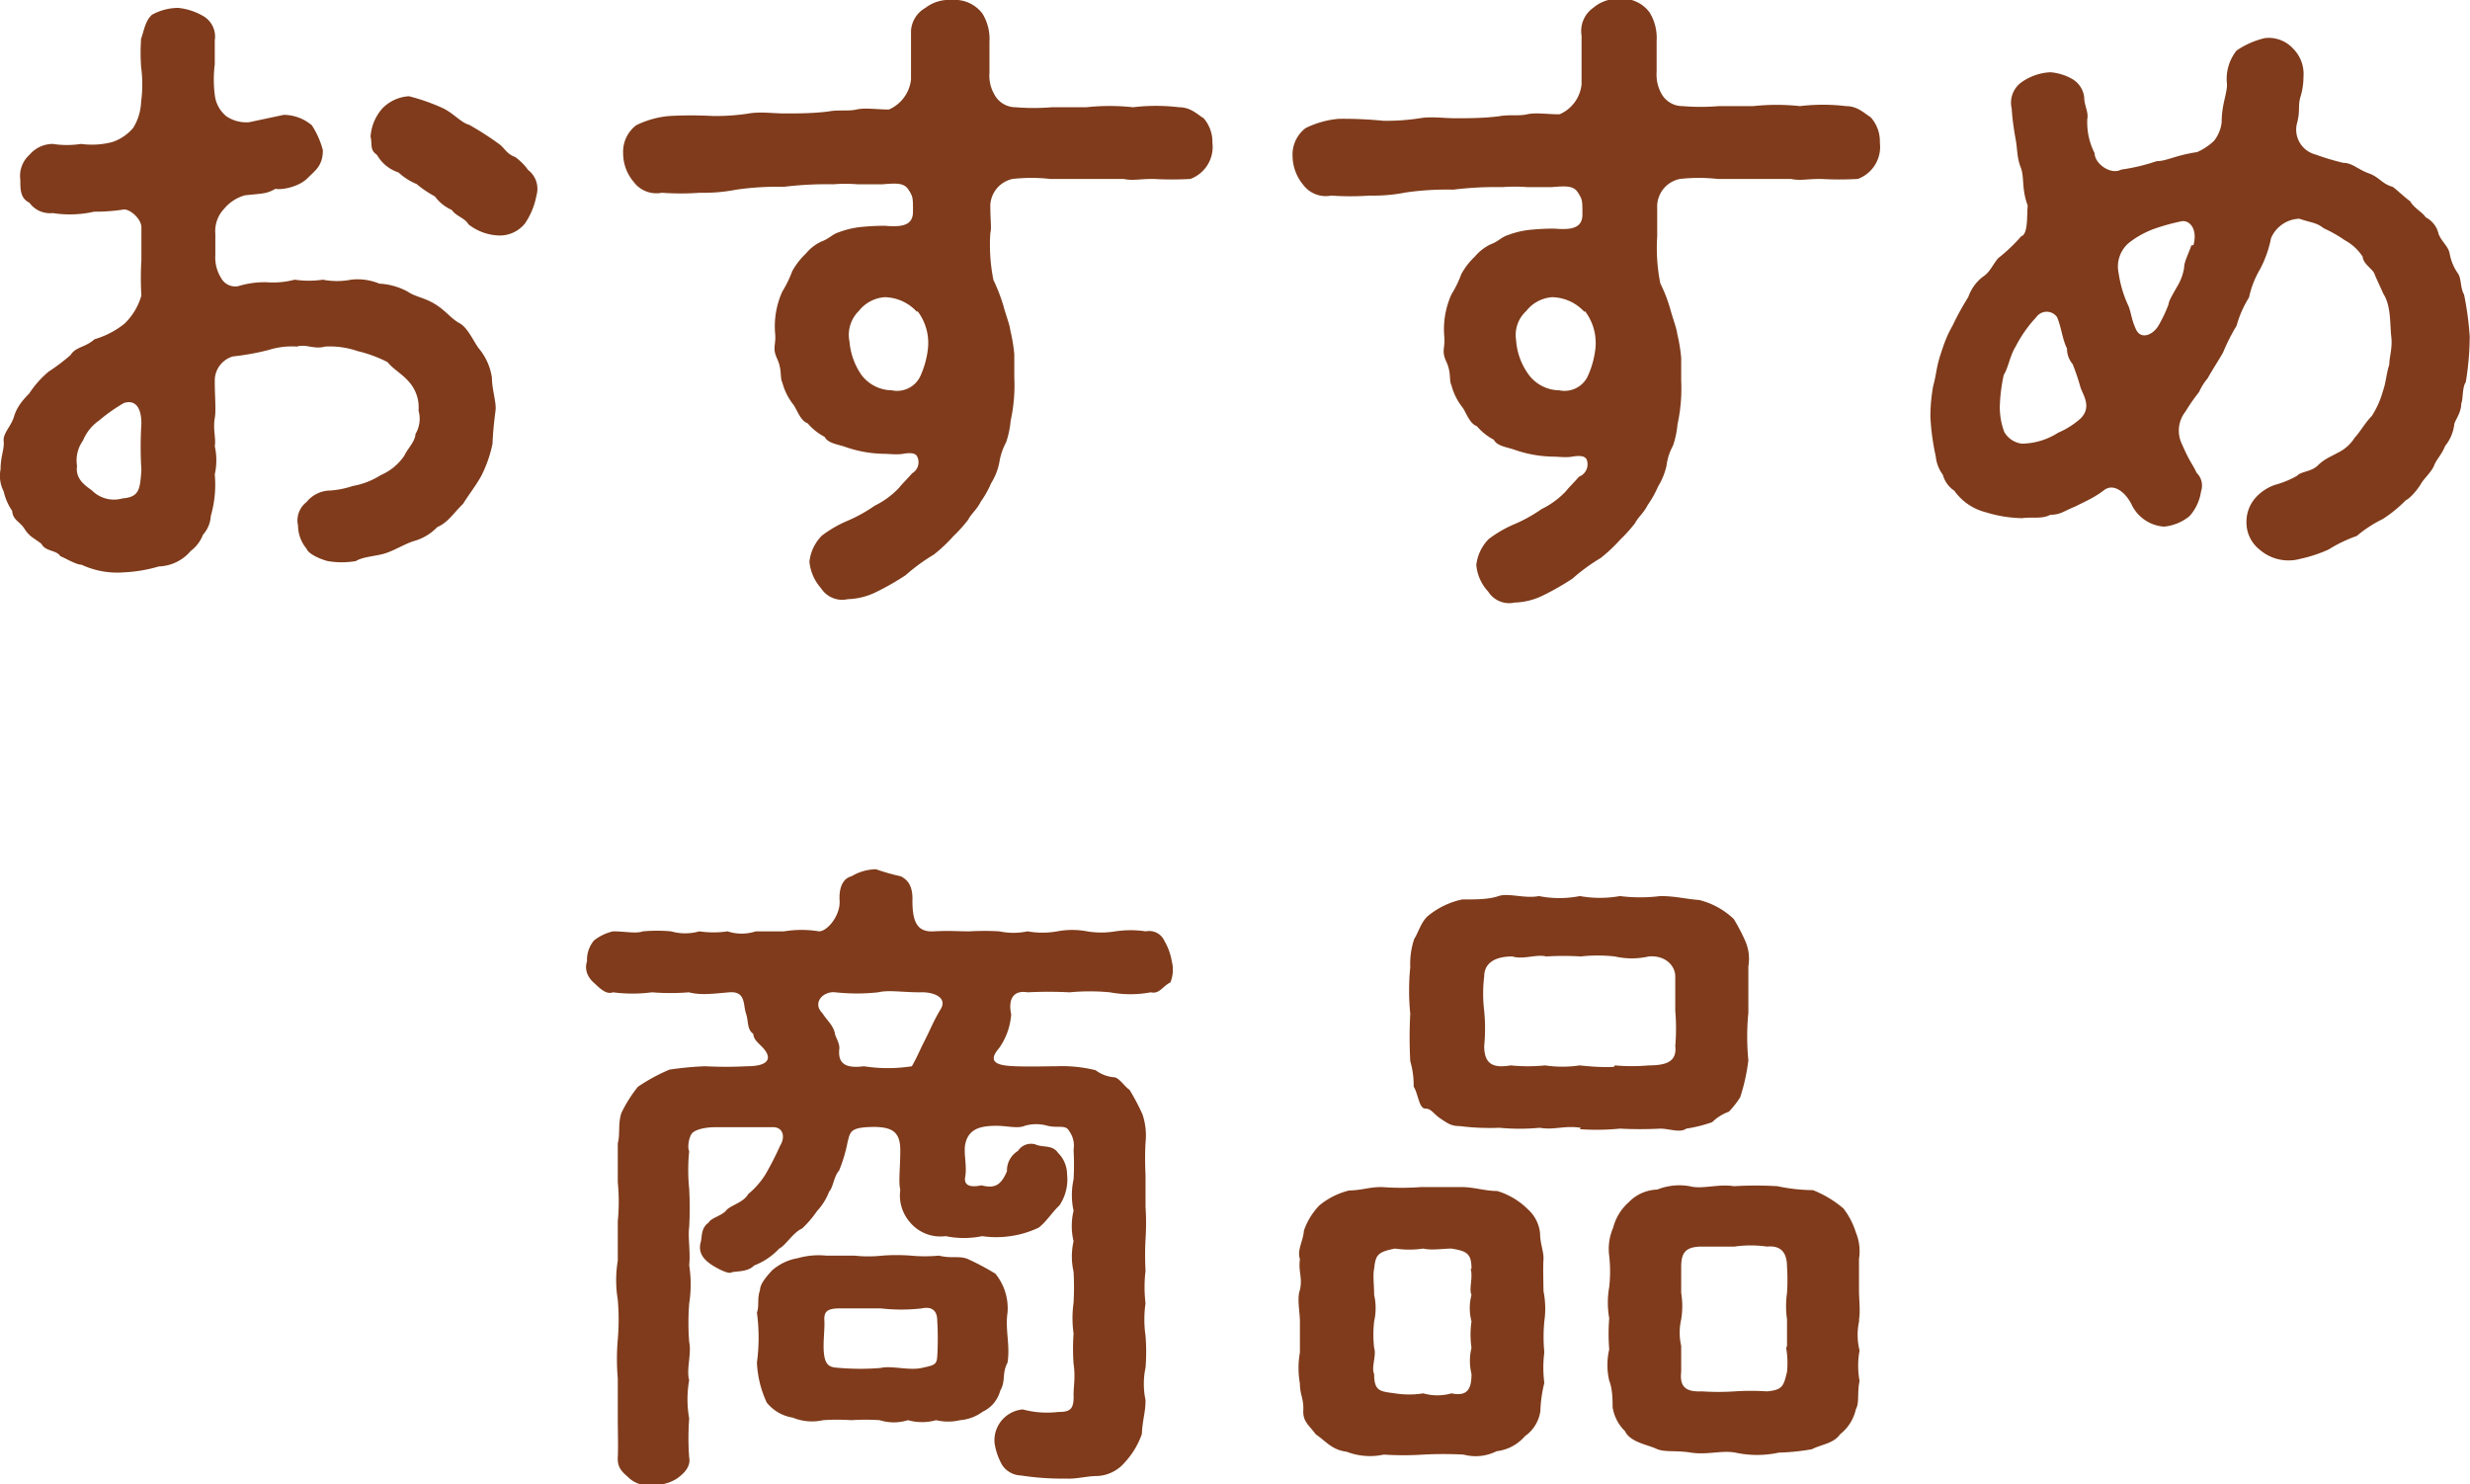
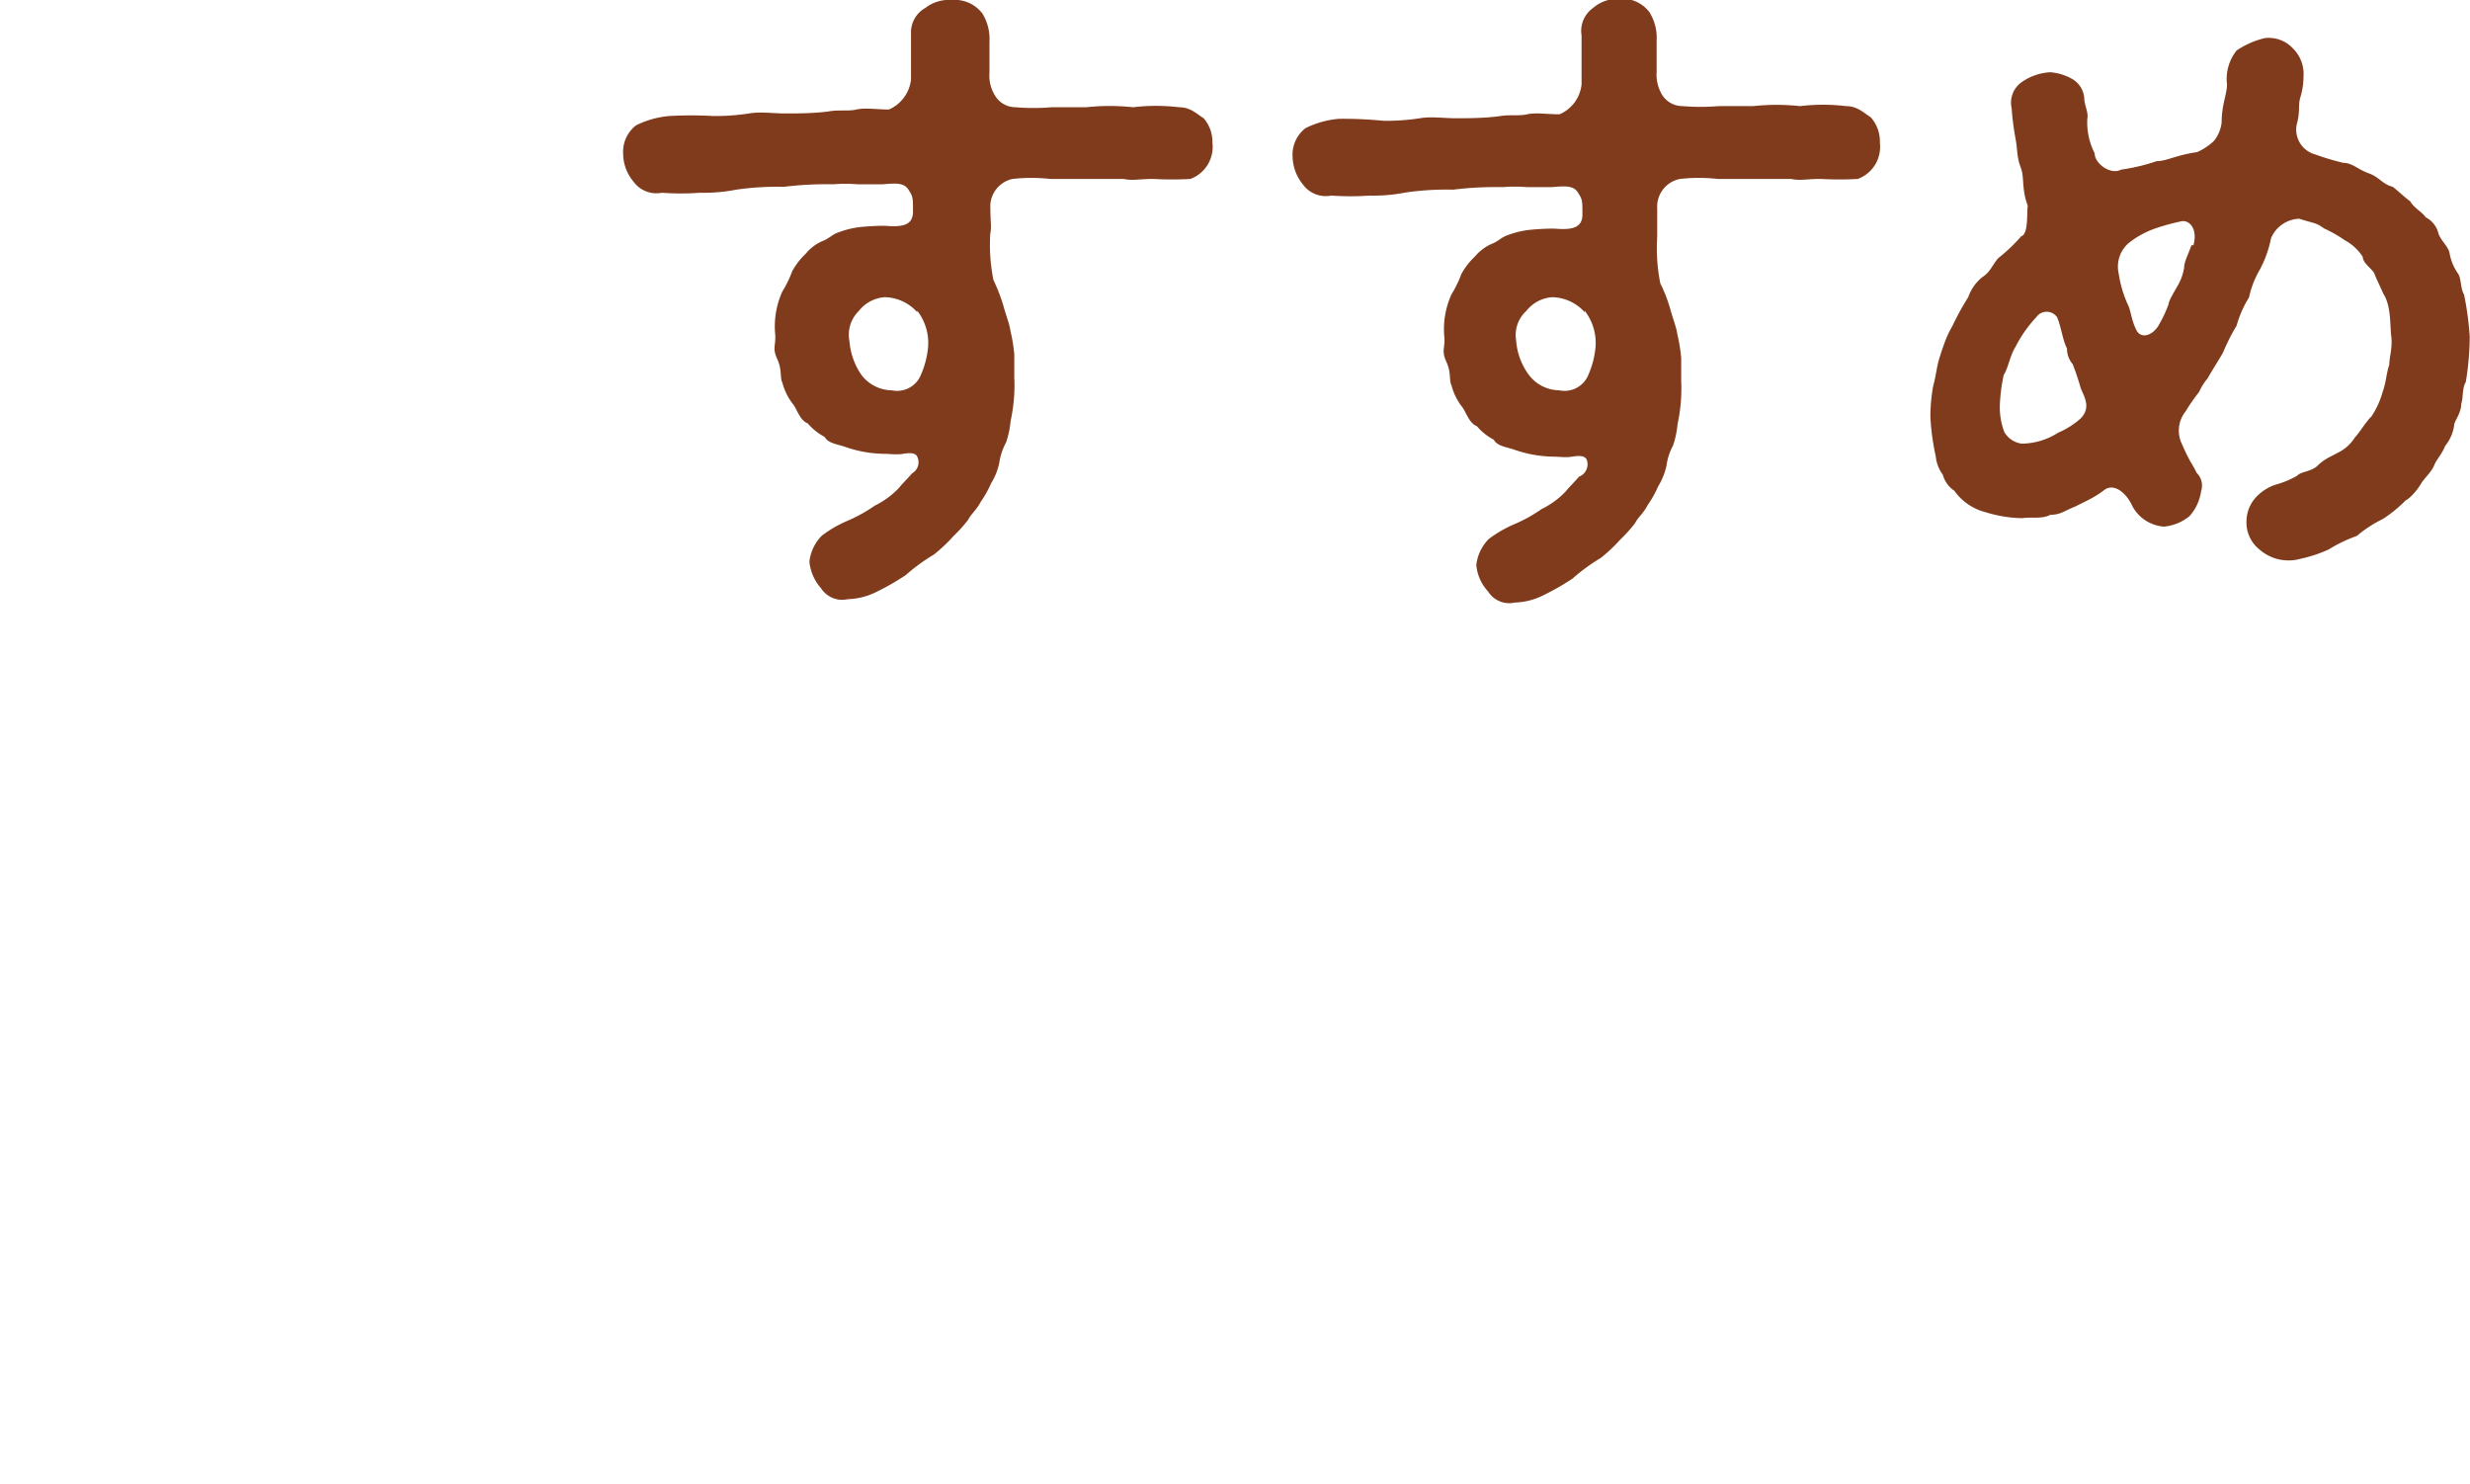
<svg xmlns="http://www.w3.org/2000/svg" viewBox="0 0 87.52 52.59">
  <defs>
    <style>.cls-1{fill:#7f3b1b;}</style>
  </defs>
  <g id="レイヤー_2" data-name="レイヤー 2">
    <g id="sp">
      <g id="contents">
-         <path class="cls-1" d="M19.71,14.1c0,.41.16.87.13,1.15-.06.48-.09.76-.11,1.2a4.53,4.53,0,0,1-.39,1.12c-.19.35-.46.69-.65,1-.36.35-.52.65-.92.83a1.82,1.82,0,0,1-.82.49c-.3.09-.67.32-1,.43s-.81.12-1.06.28a2.91,2.91,0,0,1-1,0c-.27-.07-.68-.25-.75-.44a1.3,1.3,0,0,1-.3-.82.82.82,0,0,1,.3-.83A1.1,1.1,0,0,1,14,18.1a3.28,3.28,0,0,0,.78-.16,2.76,2.76,0,0,0,1-.39,1.91,1.91,0,0,0,.83-.69c.09-.21.39-.51.39-.76a1.05,1.05,0,0,0,.11-.83,1.36,1.36,0,0,0-.32-1c-.25-.3-.57-.46-.78-.72a4.66,4.66,0,0,0-1.06-.39A3,3,0,0,0,13.8,13c-.39.11-.67-.1-1,0a2.72,2.72,0,0,0-1,.12,9,9,0,0,1-1.27.23.89.89,0,0,0-.64.87c0,.55.05,1.06,0,1.31-.07.42.05.72,0,1a2.28,2.28,0,0,1,0,1A4,4,0,0,1,9.75,19a1.09,1.09,0,0,1-.28.67,1.28,1.28,0,0,1-.43.57,1.54,1.54,0,0,1-1.13.55A5.24,5.24,0,0,1,6.67,21a3,3,0,0,1-1.5-.27c-.2,0-.62-.26-.75-.3-.14-.23-.53-.16-.67-.44-.3-.23-.42-.25-.6-.53s-.41-.3-.44-.64a2,2,0,0,1-.3-.69,1.19,1.19,0,0,1-.11-.78c0-.46.14-.72.11-1s.26-.51.37-.88.37-.64.53-.8A3.56,3.56,0,0,1,4,13.89a6.92,6.92,0,0,0,.78-.59c.19-.3.51-.26.85-.56a3.07,3.07,0,0,0,1.06-.55,2.23,2.23,0,0,0,.6-1,10.23,10.23,0,0,1,0-1.25c0-.36,0-.52,0-1.17,0-.3-.44-.69-.67-.62a6.41,6.41,0,0,1-1,.07,3.92,3.92,0,0,1-1.47.05.9.9,0,0,1-.83-.37C3,7.75,3,7.43,3,7.09a1,1,0,0,1,.32-.88,1.09,1.09,0,0,1,.83-.39,3.27,3.27,0,0,0,1,0,2.87,2.87,0,0,0,1.12-.07A1.67,1.67,0,0,0,7,5.25a1.88,1.88,0,0,0,.28-.92,4.68,4.68,0,0,0,0-1.24,7.1,7.1,0,0,1,0-1c.09-.23.14-.64.39-.85A1.94,1.94,0,0,1,8.6,1a2.23,2.23,0,0,1,.9.3.84.84,0,0,1,.39.85c0,.23,0,.67,0,.85a4.28,4.28,0,0,0,0,1.08,1.14,1.14,0,0,0,.41.76,1.26,1.26,0,0,0,.81.21l1.22-.26a1.55,1.55,0,0,1,1,.37,3,3,0,0,1,.39.88c0,.55-.26.71-.55,1s-.88.42-1.13.37c-.32.18-.42.16-1.08.23a1.47,1.47,0,0,0-.74.48A1.14,1.14,0,0,0,9.91,9c0,.18,0,.46,0,.75a1.38,1.38,0,0,0,.21.83.57.57,0,0,0,.6.28,3.21,3.21,0,0,1,1-.14,3,3,0,0,0,1-.09,3.49,3.49,0,0,0,1,0,2.62,2.62,0,0,0,1,0,2,2,0,0,1,1,.14,2.36,2.36,0,0,1,1,.28c.3.2.56.2.95.43s.59.53.89.69.51.67.69.9A2.09,2.09,0,0,1,19.71,14.1ZM7.29,15.73c0-.62-.25-.85-.62-.73a6,6,0,0,0-.88.62,1.62,1.62,0,0,0-.57.71,1.21,1.21,0,0,0-.21.9c-.07.48.32.71.53.87a1.1,1.1,0,0,0,1.08.28c.6-.05.62-.32.67-1A13.39,13.39,0,0,1,7.29,15.73Zm14-8.09a2.61,2.61,0,0,1-.41,1,1.15,1.15,0,0,1-1,.42,1.85,1.85,0,0,1-1-.39c-.13-.23-.43-.28-.59-.51a1.51,1.51,0,0,1-.6-.48,3.92,3.92,0,0,1-.65-.44,2.15,2.15,0,0,1-.64-.41,1.35,1.35,0,0,1-.76-.62c-.27-.19-.16-.35-.23-.65a1.68,1.68,0,0,1,.42-1,1.43,1.43,0,0,1,.94-.43,7,7,0,0,1,1.13.39c.43.18.71.55,1,.62A10.48,10.48,0,0,1,20,5.85c.16.13.26.34.53.43a2,2,0,0,1,.46.46A.84.84,0,0,1,21.29,7.64Z" transform="translate(-2.28 -0.72)" />
        <path class="cls-1" d="M45.24,5.78a1.21,1.21,0,0,1-.78,1.28,11.44,11.44,0,0,1-1.31,0c-.53,0-.72.07-1.06,0-.53,0-.78,0-1.29,0s-.9,0-1.31,0a6,6,0,0,0-1.33,0,1,1,0,0,0-.79.92c0,.6.05.8,0,1a6.35,6.35,0,0,0,.11,1.66,6.39,6.39,0,0,1,.35.9c.09.34.23.69.25.89a5.83,5.83,0,0,1,.14.85c0,.26,0,.63,0,.81a5.9,5.9,0,0,1-.13,1.54,3.21,3.21,0,0,1-.16.76,2.28,2.28,0,0,0-.24.71,2.14,2.14,0,0,1-.29.74,3.65,3.65,0,0,1-.37.66c-.14.28-.35.44-.44.63a5.14,5.14,0,0,1-.53.59,5.53,5.53,0,0,1-.69.65,6.66,6.66,0,0,0-1,.73,9.12,9.12,0,0,1-1.05.6,2.41,2.41,0,0,1-1,.25.89.89,0,0,1-.95-.39,1.65,1.65,0,0,1-.41-.94,1.56,1.56,0,0,1,.44-.92,4.24,4.24,0,0,1,.87-.51,5.31,5.31,0,0,0,1-.55,3,3,0,0,0,.87-.64c.09-.12.28-.3.46-.51a.45.45,0,0,0,.18-.59c-.06-.14-.27-.14-.5-.1s-.48,0-.67,0a4.3,4.3,0,0,1-1.42-.26c-.3-.09-.58-.13-.69-.34a2,2,0,0,1-.6-.48c-.28-.1-.39-.53-.53-.69a2.12,2.12,0,0,1-.37-.76c-.09-.16,0-.44-.18-.83s-.05-.46-.07-.85a3,3,0,0,1,.25-1.54,3.89,3.89,0,0,0,.35-.72,2.54,2.54,0,0,1,.48-.62,1.59,1.59,0,0,1,.55-.43c.28-.1.39-.26.62-.33a3.16,3.16,0,0,1,.72-.18,8.54,8.54,0,0,1,.91-.05c.6.05,1,0,1-.5s0-.53-.16-.78-.44-.23-.92-.19c-.3,0-.63,0-.88,0a5.51,5.51,0,0,0-.87,0,12.27,12.27,0,0,0-1.75.09,10.05,10.05,0,0,0-1.68.1,6,6,0,0,1-1.29.11,9.44,9.44,0,0,1-1.35,0,1,1,0,0,1-1-.39,1.56,1.56,0,0,1-.37-1,1.18,1.18,0,0,1,.46-1,3.27,3.27,0,0,1,1.18-.33,14.29,14.29,0,0,1,1.54,0,7.66,7.66,0,0,0,1.28-.09c.4-.07.88,0,1.27,0s1,0,1.54-.07c.37-.07.69,0,1-.07s.71,0,1.15,0a1.32,1.32,0,0,0,.78-1.06c0-.81,0-1.13,0-1.73A1,1,0,0,1,35.07,1,1.36,1.36,0,0,1,36,.72a1.23,1.23,0,0,1,1.09.48,1.72,1.72,0,0,1,.25,1c0,.5,0,.78,0,1.1a1.32,1.32,0,0,0,.17.76.85.85,0,0,0,.75.46,8,8,0,0,0,1.29,0c.46,0,.62,0,1.22,0a7.76,7.76,0,0,1,1.66,0,6.84,6.84,0,0,1,1.63,0c.41,0,.64.25.87.39A1.28,1.28,0,0,1,45.24,5.78Zm-10.46,6a1.59,1.59,0,0,0-1.15-.53,1.28,1.28,0,0,0-.92.49,1.18,1.18,0,0,0-.33,1.08A2.44,2.44,0,0,0,32.8,14a1.37,1.37,0,0,0,1.08.55.91.91,0,0,0,1-.48,3.18,3.18,0,0,0,.28-1A1.86,1.86,0,0,0,34.78,11.73Z" transform="translate(-2.28 -0.72)" />
        <path class="cls-1" d="M68.89,5.78a1.21,1.21,0,0,1-.78,1.28,11.44,11.44,0,0,1-1.31,0c-.53,0-.72.07-1.06,0-.53,0-.78,0-1.29,0s-.9,0-1.31,0a6,6,0,0,0-1.33,0A1,1,0,0,0,61,8.1c0,.6,0,.8,0,1a6.35,6.35,0,0,0,.11,1.66,5.36,5.36,0,0,1,.35.9c.09.34.23.69.25.89a5.83,5.83,0,0,1,.14.85c0,.26,0,.63,0,.81a5.9,5.9,0,0,1-.13,1.54,3.21,3.21,0,0,1-.16.76,2,2,0,0,0-.23.71,2.43,2.43,0,0,1-.3.74,3.65,3.65,0,0,1-.37.66c-.14.28-.35.44-.44.63a5.14,5.14,0,0,1-.53.59,5.53,5.53,0,0,1-.69.65,6.66,6.66,0,0,0-1,.73,9.12,9.12,0,0,1-1.05.6,2.41,2.41,0,0,1-1,.25.88.88,0,0,1-.94-.39,1.59,1.59,0,0,1-.42-.94,1.56,1.56,0,0,1,.44-.92,4.24,4.24,0,0,1,.87-.51,5.31,5.31,0,0,0,1-.55,3,3,0,0,0,.87-.64c.09-.12.28-.3.46-.51A.47.47,0,0,0,58.5,17c-.07-.14-.28-.14-.51-.1s-.48,0-.67,0a4.35,4.35,0,0,1-1.42-.26c-.3-.09-.58-.13-.69-.34a2,2,0,0,1-.6-.48c-.28-.1-.39-.53-.53-.69a2.12,2.12,0,0,1-.37-.76c-.09-.16,0-.44-.18-.83s-.05-.46-.07-.85a3,3,0,0,1,.25-1.54,3.89,3.89,0,0,0,.35-.72,2.54,2.54,0,0,1,.48-.62,1.7,1.7,0,0,1,.55-.43c.28-.1.39-.26.62-.33a3.16,3.16,0,0,1,.72-.18,8.77,8.77,0,0,1,.92-.05c.59.05,1,0,1-.5s0-.53-.16-.78-.44-.23-.92-.19c-.3,0-.62,0-.88,0a5.58,5.58,0,0,0-.87,0,12.27,12.27,0,0,0-1.75.09,10.05,10.05,0,0,0-1.68.1,5.87,5.87,0,0,1-1.28.11,9.62,9.62,0,0,1-1.36,0,1,1,0,0,1-1-.39,1.62,1.62,0,0,1-.37-1,1.18,1.18,0,0,1,.46-1,3.27,3.27,0,0,1,1.18-.33A14.29,14.29,0,0,1,51.3,5a7.77,7.77,0,0,0,1.29-.09c.39-.07.87,0,1.26,0s1,0,1.54-.07c.37-.07.69,0,1-.07s.71,0,1.15,0a1.3,1.3,0,0,0,.78-1.06c0-.81,0-1.13,0-1.73A1,1,0,0,1,58.73,1a1.33,1.33,0,0,1,.92-.32,1.2,1.2,0,0,1,1.08.48,1.72,1.72,0,0,1,.25,1c0,.5,0,.78,0,1.1a1.39,1.39,0,0,0,.16.76.85.85,0,0,0,.76.46,7.87,7.87,0,0,0,1.28,0c.46,0,.62,0,1.22,0a7.76,7.76,0,0,1,1.66,0,6.84,6.84,0,0,1,1.63,0c.41,0,.64.25.87.39A1.28,1.28,0,0,1,68.89,5.78Zm-10.46,6a1.59,1.59,0,0,0-1.15-.53,1.28,1.28,0,0,0-.92.49A1.15,1.15,0,0,0,56,12.77,2.33,2.33,0,0,0,56.45,14a1.37,1.37,0,0,0,1.08.55.91.91,0,0,0,1-.48,3.18,3.18,0,0,0,.28-1A1.86,1.86,0,0,0,58.43,11.73Z" transform="translate(-2.28 -0.72)" />
        <path class="cls-1" d="M89.79,12.65a10.11,10.11,0,0,1-.14,1.61c-.13.19-.09.6-.16.76,0,.35-.25.62-.25.76a1.49,1.49,0,0,1-.32.74c-.14.34-.3.46-.39.69s-.37.48-.46.64-.35.5-.55.6a4.69,4.69,0,0,1-.81.66,4.37,4.37,0,0,0-.92.6,5,5,0,0,0-1,.48,4.89,4.89,0,0,1-1,.33,1.56,1.56,0,0,1-1.45-.33,1.22,1.22,0,0,1-.46-1,1.28,1.28,0,0,1,.3-.81,1.66,1.66,0,0,1,.71-.48,3.38,3.38,0,0,0,.78-.32c.14-.16.51-.14.74-.37s.48-.32.69-.44a1.46,1.46,0,0,0,.62-.55c.16-.16.37-.53.6-.76a3.12,3.12,0,0,0,.39-.87c.12-.33.12-.62.23-.95,0-.27.12-.59.07-1s0-1.08-.28-1.51c-.09-.21-.27-.58-.32-.72S86,10.05,86,9.82a1.75,1.75,0,0,0-.64-.59,4.61,4.61,0,0,0-.74-.42c-.27-.21-.39-.18-.87-.34a1.13,1.13,0,0,0-1,.69,4,4,0,0,1-.39,1.1,3.35,3.35,0,0,0-.39,1,3.73,3.73,0,0,0-.44,1,7,7,0,0,0-.48.95c-.14.25-.34.55-.55.92a2,2,0,0,0-.3.48,6.79,6.79,0,0,0-.48.69,1.09,1.09,0,0,0-.12,1.17c.28.65.39.72.51,1a.63.63,0,0,1,.16.66,1.67,1.67,0,0,1-.41.88,1.7,1.7,0,0,1-.9.37,1.38,1.38,0,0,1-1.13-.74c-.2-.44-.64-.83-1-.55s-.76.44-1,.57c-.41.16-.53.3-.9.3-.29.16-.66.07-1,.12a4.61,4.61,0,0,1-1.29-.21,1.94,1.94,0,0,1-1.11-.76,1,1,0,0,1-.41-.57,1.3,1.3,0,0,1-.25-.65,8.34,8.34,0,0,1-.19-1.4,6.16,6.16,0,0,1,.1-1.1c.11-.39.11-.65.25-1.08s.23-.69.44-1.06a9.53,9.53,0,0,1,.55-1,1.57,1.57,0,0,1,.5-.71c.28-.18.33-.39.56-.67a6,6,0,0,0,.82-.78c.26-.07.19-.83.23-1.08-.23-.62-.11-1-.25-1.36s-.11-.62-.18-1-.12-.76-.14-1.09a.89.89,0,0,1,.37-.94,1.94,1.94,0,0,1,1-.34,1.85,1.85,0,0,1,.76.23.86.86,0,0,1,.44.66c0,.28.16.53.11.76a2.4,2.4,0,0,0,.26,1.22c0,.37.57.78.94.58a6.89,6.89,0,0,0,1.26-.3c.35,0,.67-.21,1.43-.32a2.09,2.09,0,0,0,.6-.4A1.29,1.29,0,0,0,81,5.06c0-.64.19-1,.19-1.35a1.61,1.61,0,0,1,.34-1.2,3,3,0,0,1,1-.44,1.17,1.17,0,0,1,1,.37,1.27,1.27,0,0,1,.37,1,2.47,2.47,0,0,1-.1.69c-.11.34,0,.5-.14,1a.91.91,0,0,0,.65,1.06,9.23,9.23,0,0,0,1,.3c.32,0,.51.23.9.37s.46.37.85.48c.11.07.48.42.62.51.14.25.44.39.55.57a.88.88,0,0,1,.46.6c.12.28.35.44.39.69a1.77,1.77,0,0,0,.3.71c.12.19.07.49.21.74A10.84,10.84,0,0,1,89.79,12.65ZM76,15.55c.41-.41.09-.83,0-1.1a8.34,8.34,0,0,0-.28-.83.84.84,0,0,1-.2-.55c-.17-.35-.19-.72-.35-1.11a.45.45,0,0,0-.74,0A4.59,4.59,0,0,0,73.7,13c-.21.34-.26.76-.42,1a6,6,0,0,0-.14,1.11,2.47,2.47,0,0,0,.16.92.84.84,0,0,0,.62.41,2.44,2.44,0,0,0,1.29-.39A2.9,2.9,0,0,0,76,15.55Zm4-6.14c.16-.58-.14-.9-.42-.85a7.67,7.67,0,0,0-.92.25,3.27,3.27,0,0,0-.94.51,1.1,1.1,0,0,0-.37,1.08,4.11,4.11,0,0,0,.32,1.1c.12.23.12.53.3.9s.6.18.79-.14a4.82,4.82,0,0,0,.36-.76c0-.11.16-.37.3-.62a1.86,1.86,0,0,0,.25-.67C79.67,10,79.81,9.75,79.93,9.41Z" transform="translate(-2.28 -0.72)" />
-         <path class="cls-1" d="M43.75,35.53c-.28.14-.39.42-.69.35a3.93,3.93,0,0,1-1.45,0,7.59,7.59,0,0,0-1.43,0,14.79,14.79,0,0,0-1.49,0c-.53-.09-.69.28-.58.78a2.37,2.37,0,0,1-.43,1.2c-.46.53,0,.62.57.64s1.11,0,1.47,0a4.93,4.93,0,0,1,1.38.14,1.26,1.26,0,0,0,.65.25c.18,0,.41.37.55.44a7.87,7.87,0,0,1,.46.87,2.33,2.33,0,0,1,.11,1,11,11,0,0,0,0,1.15c0,.3,0,.81,0,1.13a8.83,8.83,0,0,1,0,1.15,10.37,10.37,0,0,0,0,1.12,4.8,4.8,0,0,0,0,1.15,4,4,0,0,0,0,1.15,7.1,7.1,0,0,1,0,1.13,2.78,2.78,0,0,0,0,1.15c0,.44-.11.71-.13,1.2a2.86,2.86,0,0,1-.6,1,1.36,1.36,0,0,1-1,.49c-.34,0-.73.11-1.06.09A9.55,9.55,0,0,1,38.46,53a.83.83,0,0,1-.67-.37,2.26,2.26,0,0,1-.27-.78,1.1,1.1,0,0,1,1-1.19,3.32,3.32,0,0,0,1.25.09c.43,0,.57-.09.55-.62,0-.28.07-.65,0-1.08a7.68,7.68,0,0,1,0-1.08,3.92,3.92,0,0,1,0-1.09,10,10,0,0,0,0-1.1,2.44,2.44,0,0,1,0-1.08,2.32,2.32,0,0,1,0-1.08,2.59,2.59,0,0,1,0-1.11,9.19,9.19,0,0,0,0-1.05.88.88,0,0,0-.16-.67c-.12-.23-.39-.09-.76-.18a1.46,1.46,0,0,0-.81,0c-.25.11-.62,0-1,0-.58,0-1,.11-1.11.66-.06.33.07.76,0,1.15s.33.35.58.3c.46.12.69,0,.9-.5a.81.81,0,0,1,.39-.72.55.55,0,0,1,.62-.23c.25.12.6,0,.8.3a1.08,1.08,0,0,1,.32.76,1.65,1.65,0,0,1-.27,1.1c-.25.23-.48.6-.74.79a3.45,3.45,0,0,1-1,.3,3.48,3.48,0,0,1-1,0,3.2,3.2,0,0,1-1.29,0A1.41,1.41,0,0,1,34.5,44a1.44,1.44,0,0,1-.32-1.12c-.07-.3,0-.76,0-1.41s-.3-.8-.87-.82c-.92,0-.9.16-1,.55a5.28,5.28,0,0,1-.3,1c-.18.19-.21.6-.35.74a2.11,2.11,0,0,1-.43.69,3.66,3.66,0,0,1-.53.62c-.32.14-.58.6-.81.71a2.38,2.38,0,0,1-.89.6c-.23.25-.69.19-.81.25s-.57-.18-.76-.32-.43-.37-.32-.76c.05-.18,0-.5.28-.69.07-.16.48-.25.62-.43s.62-.28.78-.58a2.86,2.86,0,0,0,.62-.71,11,11,0,0,0,.51-1c.2-.32.11-.69-.3-.66-.65,0-1.63,0-2,0s-.73.09-.83.23-.16.48-.09.62a6.57,6.57,0,0,0,0,1.33,12.34,12.34,0,0,1,0,1.36c-.05.34.05.89,0,1.35a4.42,4.42,0,0,1,0,1.36,8.82,8.82,0,0,0,0,1.36c.09.41-.11,1,0,1.35a3.87,3.87,0,0,0,0,1.36,9.32,9.32,0,0,0,0,1.38c.07.35-.23.6-.42.74a1.42,1.42,0,0,1-.85.23,1,1,0,0,1-.85-.23c-.2-.19-.43-.33-.41-.74s0-.87,0-1.42,0-1,0-1.38a7.93,7.93,0,0,1,0-1.38,8.25,8.25,0,0,0,0-1.41,4.21,4.21,0,0,1,0-1.38c0-.46,0-1,0-1.4a7.07,7.07,0,0,0,0-1.38c0-.5,0-.85,0-1.38.09-.32,0-.69.13-1.08a4.91,4.91,0,0,1,.58-.92A6.39,6.39,0,0,1,26,38.62a11.24,11.24,0,0,1,1.27-.12,14.06,14.06,0,0,0,1.47,0c.71,0,.85-.23.69-.5s-.44-.37-.46-.65c-.23-.16-.16-.44-.26-.73s0-.79-.59-.74-1,.11-1.43,0a8.09,8.09,0,0,1-1.31,0,5.27,5.27,0,0,1-1.38,0c-.25.09-.46-.14-.69-.35s-.32-.48-.23-.75a1.07,1.07,0,0,1,.25-.74,1.74,1.74,0,0,1,.67-.32c.44,0,.81.09,1.06,0a5.68,5.68,0,0,1,1,0,1.82,1.82,0,0,0,1,0,3.4,3.4,0,0,0,1,0,1.59,1.59,0,0,0,1,0c.29,0,.66,0,1,0a3.83,3.83,0,0,1,1.24,0c.3,0,.76-.57.73-1.08s.14-.8.42-.87a1.73,1.73,0,0,1,.87-.25,7.26,7.26,0,0,0,.88.25c.23.12.43.32.41.87,0,.81.21,1.11.76,1.08s.85,0,1.26,0a9.35,9.35,0,0,1,1.06,0,2.43,2.43,0,0,0,1,0,3,3,0,0,0,1.05,0,2.86,2.86,0,0,1,1.06,0,3,3,0,0,0,1,0,3.64,3.64,0,0,1,1.08,0,.59.59,0,0,1,.66.34,2.11,2.11,0,0,1,.26.72A1.18,1.18,0,0,1,43.75,35.53ZM37.72,50a1.14,1.14,0,0,1-.62.74,1.54,1.54,0,0,1-.8.3,1.81,1.81,0,0,1-.85,0,1.84,1.84,0,0,1-1,0,1.65,1.65,0,0,1-1,0,8,8,0,0,0-1,0,7.66,7.66,0,0,0-1,0,1.8,1.8,0,0,1-1.08-.09,1.48,1.48,0,0,1-.92-.53A3.75,3.75,0,0,1,29.1,49a6.54,6.54,0,0,0,0-1.77c.09-.25,0-.48.11-.8,0-.23.26-.51.42-.69a1.84,1.84,0,0,1,.92-.44,2.69,2.69,0,0,1,1-.09c.23,0,.64,0,1,0a4.63,4.63,0,0,0,1,0,6.54,6.54,0,0,1,1,0,5.24,5.24,0,0,0,1,0c.43.11.69,0,1,.11a9.25,9.25,0,0,1,1,.53,1.94,1.94,0,0,1,.43,1.38c-.09.6.1,1.15,0,1.77C37.77,49.4,37.93,49.63,37.72,50ZM34.89,35.88c-.66,0-1.12-.09-1.49,0a7,7,0,0,1-1.52,0c-.43-.05-.83.37-.46.74.19.29.35.39.44.69,0,.13.18.36.16.57-.07.6.32.69.87.62a5.46,5.46,0,0,0,1.7,0c.21-.37.26-.53.46-.92s.3-.67.56-1.1S35.33,35.86,34.89,35.88Zm.6,11.64c0-.4-.23-.51-.55-.44a6.38,6.38,0,0,1-1.45,0c-.46,0-1,0-1.45,0s-.57.11-.55.44-.07.87,0,1.26.28.39.55.41a8.77,8.77,0,0,0,1.45,0c.37-.09,1,.1,1.45,0s.53-.11.55-.41A10.58,10.58,0,0,0,35.49,47.52Z" transform="translate(-2.28 -0.72)" />
-         <path class="cls-1" d="M57,47.54a5.78,5.78,0,0,0,0,1.1,4.26,4.26,0,0,0,0,1.08,4.75,4.75,0,0,0-.14,1,1.31,1.31,0,0,1-.55.89,1.55,1.55,0,0,1-1,.53,1.65,1.65,0,0,1-1.17.12,13.59,13.59,0,0,0-1.43,0,10.86,10.86,0,0,1-1.4,0A2.29,2.29,0,0,1,50,52.16c-.53-.07-.71-.35-1.1-.62-.23-.32-.46-.44-.44-.85s-.12-.55-.12-.94a3.18,3.18,0,0,1,0-1.11c0-.27,0-.76,0-1.1s-.11-.81,0-1.11c.1-.46-.06-.62,0-1.1-.11-.32.12-.64.14-1a2.43,2.43,0,0,1,.55-.9,2.65,2.65,0,0,1,1.06-.53c.42,0,.69-.12,1.15-.12a9.26,9.26,0,0,0,1.4,0c.37,0,1,0,1.43,0s.83.14,1.26.14a2.61,2.61,0,0,1,1.09.65,1.32,1.32,0,0,1,.43.85c0,.37.14.66.12.94s0,.83,0,1.1A3.17,3.17,0,0,1,57,47.54Zm-2.58-1.86c0-.56-.18-.63-.71-.72-.28,0-.71.07-1,0a3.4,3.4,0,0,1-1,0c-.62.12-.69.23-.74.72-.05.2,0,.59,0,.92a2.12,2.12,0,0,1,0,.94,4.22,4.22,0,0,0,0,.94c.09.25-.11.71,0,.92,0,.62.21.62.74.69a3.11,3.11,0,0,0,1,0,1.82,1.82,0,0,0,1,0c.57.12.71-.16.71-.69a1.9,1.9,0,0,1,0-.92,3.25,3.25,0,0,1,0-.94,1.83,1.83,0,0,1,0-.94C54.32,46.39,54.48,46,54.39,45.68Zm3.87-5c-.6-.09-.92.09-1.45,0a7.59,7.59,0,0,1-1.43,0A8.48,8.48,0,0,1,54,40.62c-.27,0-.39-.07-.67-.26S53,40,52.78,40s-.25-.53-.41-.78a3,3,0,0,0-.12-.9,15.69,15.69,0,0,1,0-1.68,8.27,8.27,0,0,1,0-1.65,2.78,2.78,0,0,1,.14-1c.16-.25.25-.64.53-.85a2.84,2.84,0,0,1,1.17-.55c.49,0,.95,0,1.29-.12s.94.1,1.43,0a3.72,3.72,0,0,0,1.45,0,4,4,0,0,0,1.42,0,5.69,5.69,0,0,0,1.43,0c.53,0,.87.1,1.38.14a2.73,2.73,0,0,1,1.22.67,6.47,6.47,0,0,1,.41.78,1.57,1.57,0,0,1,.11.9c0,.48,0,1.12,0,1.65a8.57,8.57,0,0,0,0,1.68,6.8,6.8,0,0,1-.29,1.31,3.24,3.24,0,0,1-.4.51,1.62,1.62,0,0,0-.59.37,4.88,4.88,0,0,1-.92.23c-.21.16-.62,0-.92,0a13.63,13.63,0,0,1-1.43,0A8.41,8.41,0,0,1,58.26,40.73Zm1.21-2.21a6.82,6.82,0,0,0,1.2,0c.67,0,1-.16.94-.69a7.3,7.3,0,0,0,0-1.24c0-.48,0-.83,0-1.22s-.36-.76-.94-.71a2.7,2.7,0,0,1-1.2,0,5.44,5.44,0,0,0-1.21,0,9.8,9.8,0,0,0-1.22,0c-.35-.09-.81.12-1.2,0-.71,0-1,.3-1,.71a5,5,0,0,0,0,1.22,6.4,6.4,0,0,1,0,1.24c0,.67.34.79.94.69a6.13,6.13,0,0,0,1.22,0,4.13,4.13,0,0,0,1.22,0C58.55,38.5,59.06,38.55,59.47,38.52Zm8.67,9a2.25,2.25,0,0,0,0,1.1,3,3,0,0,0,0,1.08c-.09.42,0,.78-.13,1a1.55,1.55,0,0,1-.56.89c-.23.33-.64.35-1,.53a7.73,7.73,0,0,1-1.17.12,3.63,3.63,0,0,1-1.54,0c-.49-.09-1,.09-1.57,0s-.94,0-1.24-.14-.92-.23-1.1-.62a1.51,1.51,0,0,1-.44-.85c0-.21,0-.65-.12-.94a2.44,2.44,0,0,1,0-1.11,6.73,6.73,0,0,1,0-1.1,3.18,3.18,0,0,1,0-1.11,5,5,0,0,0,0-1.1,1.88,1.88,0,0,1,.14-1,1.79,1.79,0,0,1,.55-.9A1.46,1.46,0,0,1,61,42.87a2.11,2.11,0,0,1,1.15-.12c.44.12,1-.09,1.57,0a13.17,13.17,0,0,1,1.54,0,6.31,6.31,0,0,0,1.26.14,3.84,3.84,0,0,1,1.08.65,2.74,2.74,0,0,1,.44.85,1.75,1.75,0,0,1,.11.94c0,.32,0,.74,0,1.1S68.21,47.22,68.14,47.54Zm-2.57.94c0-.37,0-.57,0-.94a3.29,3.29,0,0,1,0-.94,7.06,7.06,0,0,0,0-.92c0-.58-.28-.76-.71-.72a4,4,0,0,0-1.15,0c-.44,0-.72,0-1.15,0-.58,0-.74.21-.74.72s0,.64,0,.92a2.92,2.92,0,0,1,0,.94,2.1,2.1,0,0,0,0,.94c0,.3,0,.58,0,.92-.07.6.25.71.74.69a8.72,8.72,0,0,0,1.15,0,8.79,8.79,0,0,1,1.15,0c.57-.05.59-.21.71-.69A3.15,3.15,0,0,0,65.57,48.48Z" transform="translate(-2.28 -0.72)" />
      </g>
    </g>
  </g>
</svg>